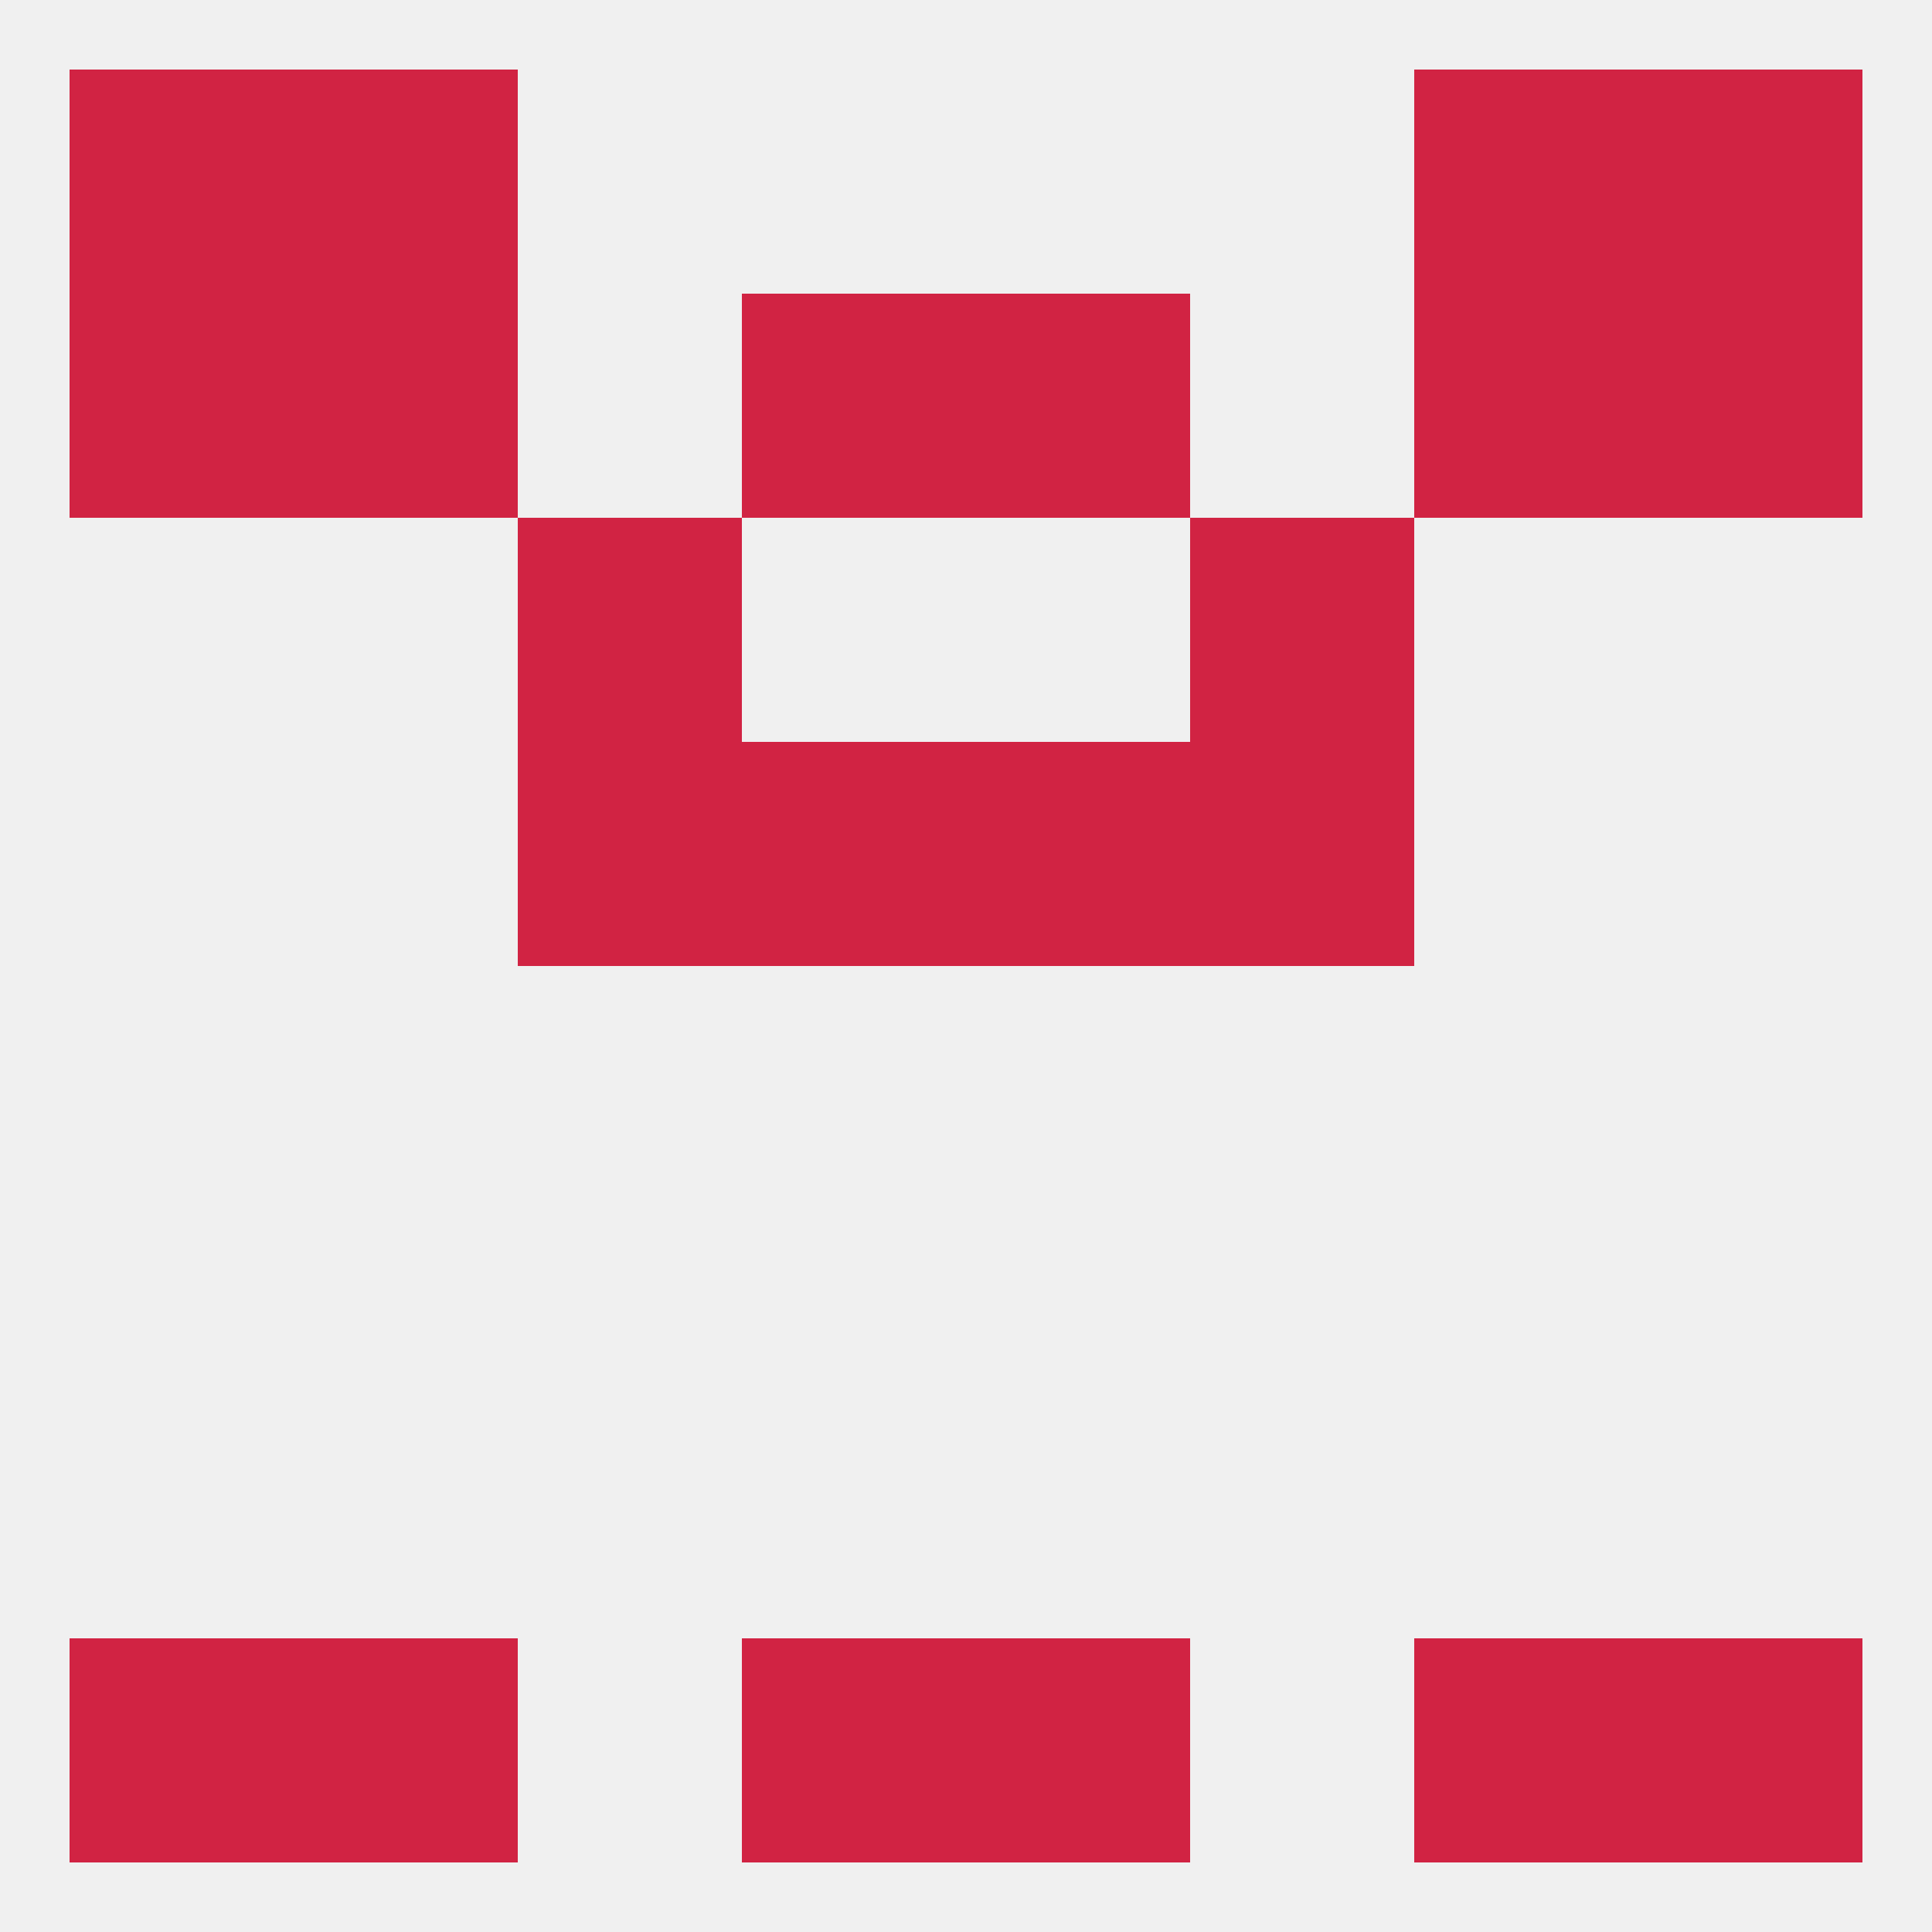
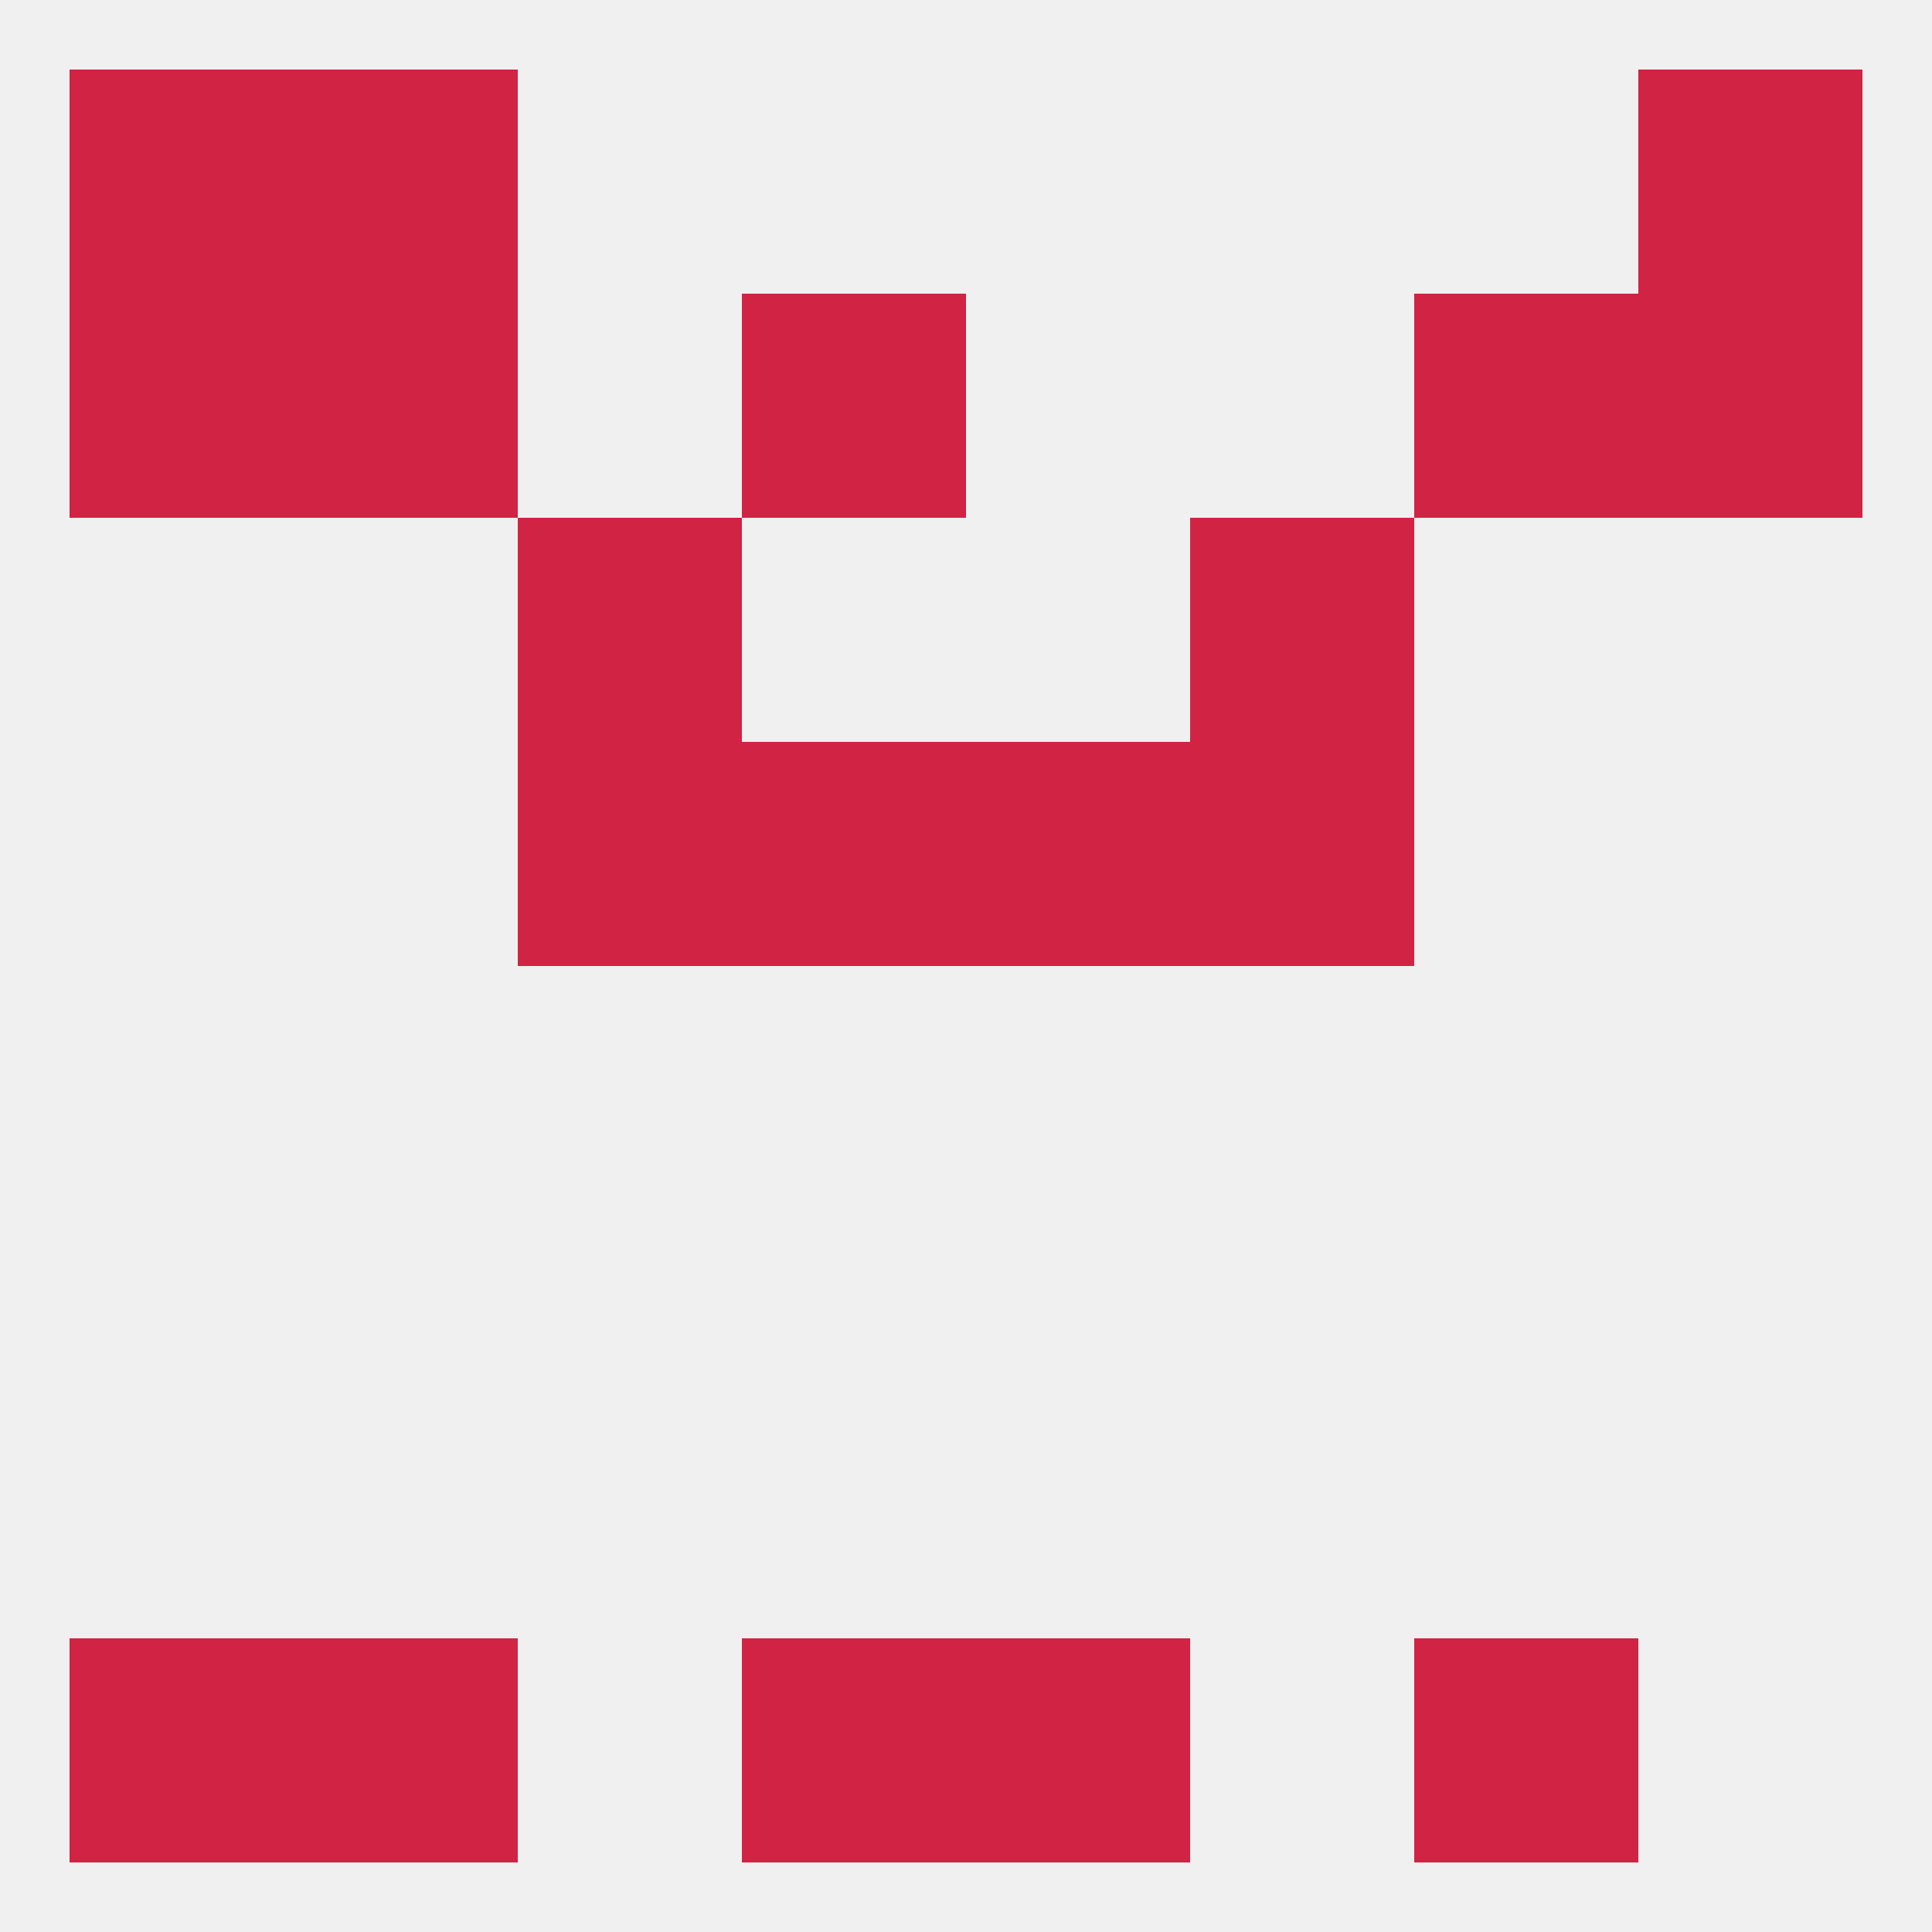
<svg xmlns="http://www.w3.org/2000/svg" version="1.1" baseprofile="full" width="250" height="250" viewBox="0 0 250 250">
  <rect width="100%" height="100%" fill="rgba(240,240,240,255)" />
  <rect x="96" y="212" width="29" height="29" fill="rgba(209,35,67,255)" />
  <rect x="125" y="212" width="29" height="29" fill="rgba(209,35,67,255)" />
  <rect x="38" y="212" width="29" height="29" fill="rgba(209,35,67,255)" />
  <rect x="183" y="212" width="29" height="29" fill="rgba(209,35,67,255)" />
  <rect x="9" y="212" width="29" height="29" fill="rgba(209,35,67,255)" />
-   <rect x="212" y="212" width="29" height="29" fill="rgba(209,35,67,255)" />
  <rect x="96" y="96" width="29" height="29" fill="rgba(209,35,67,255)" />
  <rect x="125" y="96" width="29" height="29" fill="rgba(209,35,67,255)" />
  <rect x="67" y="96" width="29" height="29" fill="rgba(209,35,67,255)" />
  <rect x="154" y="96" width="29" height="29" fill="rgba(209,35,67,255)" />
  <rect x="154" y="67" width="29" height="29" fill="rgba(209,35,67,255)" />
  <rect x="67" y="67" width="29" height="29" fill="rgba(209,35,67,255)" />
-   <rect x="125" y="38" width="29" height="29" fill="rgba(209,35,67,255)" />
  <rect x="9" y="38" width="29" height="29" fill="rgba(209,35,67,255)" />
  <rect x="212" y="38" width="29" height="29" fill="rgba(209,35,67,255)" />
  <rect x="38" y="38" width="29" height="29" fill="rgba(209,35,67,255)" />
  <rect x="183" y="38" width="29" height="29" fill="rgba(209,35,67,255)" />
  <rect x="96" y="38" width="29" height="29" fill="rgba(209,35,67,255)" />
  <rect x="38" y="9" width="29" height="29" fill="rgba(209,35,67,255)" />
-   <rect x="183" y="9" width="29" height="29" fill="rgba(209,35,67,255)" />
  <rect x="9" y="9" width="29" height="29" fill="rgba(209,35,67,255)" />
  <rect x="212" y="9" width="29" height="29" fill="rgba(209,35,67,255)" />
</svg>